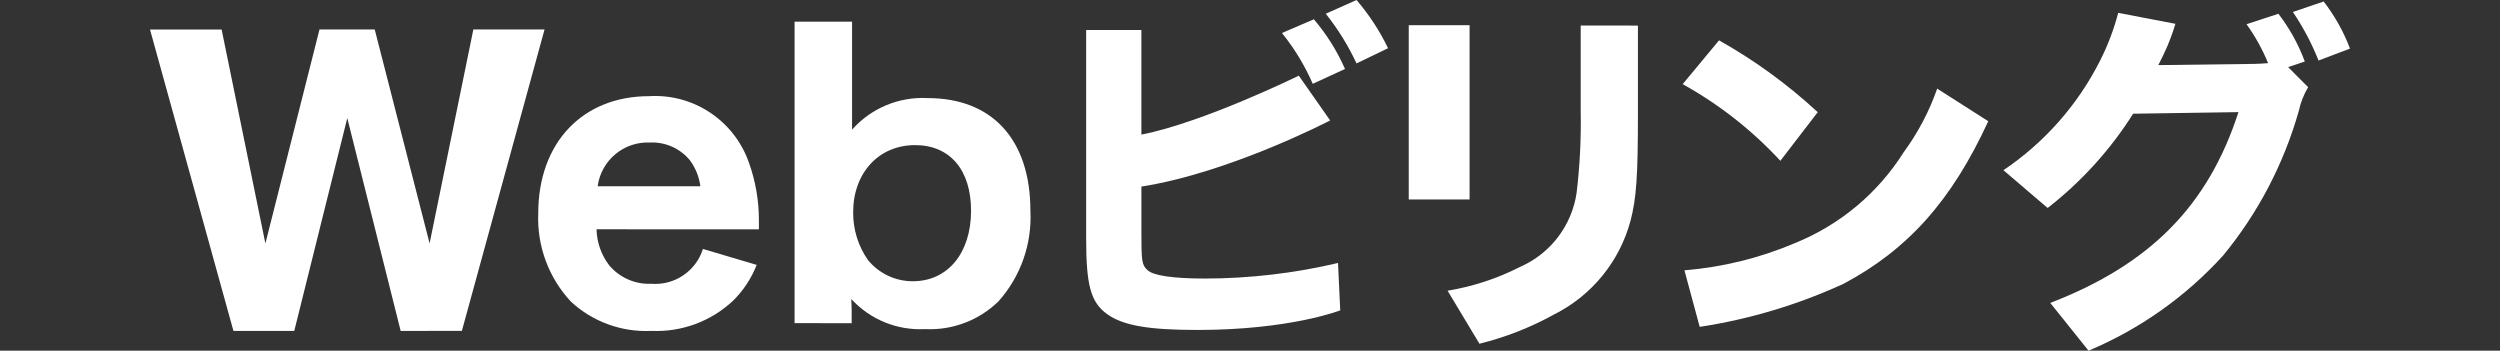
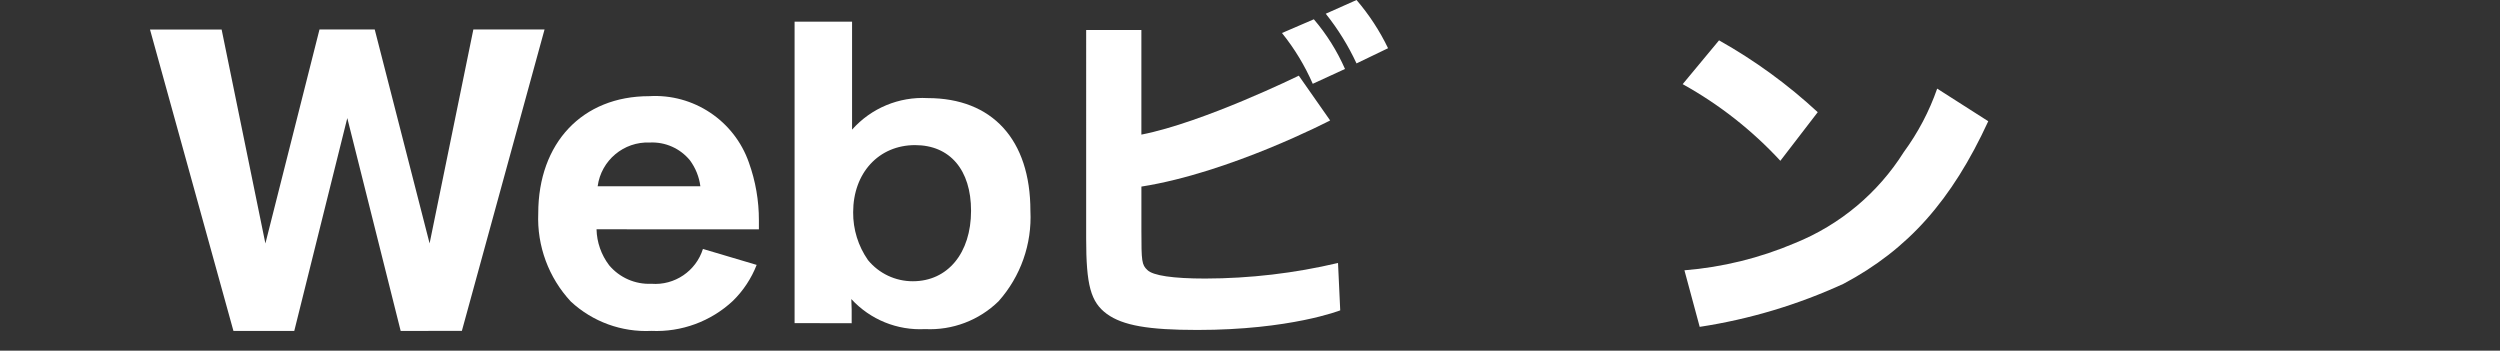
<svg xmlns="http://www.w3.org/2000/svg" id="_レイヤー_2" data-name="レイヤー_2" width="708.661" height="99.406" viewBox="0 0 708.661 99.406">
  <rect x="0" y="0" width="708.661" height="99.406" fill="#333333" stroke="none" />
  <g id="_レイヤー_8" data-name="レイヤー_8">
    <g id="logo_x5F_webbill">
      <rect y=".763" width="708.661" height="98.643" style="fill: none;" />
      <g>
        <path id="_パス_1" data-name="パス_1" d="M113.577,93.806l-15.134-60.335-15.029,60.335h-17.241L42.52,8.363h20.303l12.406,60.652,15.338-60.673h15.651l15.557,60.652,12.406-60.652h20.181l-23.438,85.443-17.347.021Z" style="fill: #fff;" />
        <path id="_パス_3" data-name="パス_3" d="M169.094,64.996c.089,3.691,1.341,7.261,3.579,10.198,2.959,3.517,7.387,5.458,11.979,5.249,6.573.505,12.626-3.589,14.606-9.877l15.228,4.522c-1.497,3.836-3.791,7.31-6.73,10.194-6.249,5.834-14.585,8.904-23.125,8.515-8.409.409-16.629-2.583-22.807-8.303-6.306-6.765-9.638-15.775-9.251-25.015,0-19.969,12.512-33.217,31.428-33.217,12.574-.761,24.124,6.923,28.281,18.814,1.892,5.26,2.852,10.809,2.838,16.399v2.538l-46.025-.017ZM198.53,52.801c-.346-2.665-1.365-5.198-2.961-7.36-2.774-3.379-6.982-5.249-11.349-5.042-7.4-.322-13.822,5.057-14.805,12.398l29.114.004Z" style="fill: #fff;" />
        <path id="_パス_2" data-name="パス_2" d="M225.237,91.593V6.15h16.293v30.595c5.41-6.093,13.305-9.384,21.441-8.938,18.286,0,29.114,11.767,29.114,31.952.479,9.404-2.767,18.618-9.035,25.646-5.539,5.411-13.082,8.268-20.815,7.884-7.894.426-15.565-2.697-20.917-8.515,0,.525.101,2.419.101,2.961v3.891l-16.183-.034ZM259.398,41.135c-10.295,0-17.558,7.884-17.558,19.034-.041,4.847,1.428,9.587,4.204,13.561,3.124,3.807,7.794,6.008,12.719,5.994,9.881,0,16.496-7.99,16.496-19.973.009-11.573-5.977-18.616-15.862-18.616Z" style="fill: #fff;" />
        <path id="_パス_4" data-name="パス_4" d="M323.56,38.153c17.562-3.435,44.604-16.7,44.604-16.7l8.883,12.69s-28.412,14.805-53.499,18.747v12.715c0,8.409.101,9.462,1.692,10.934,1.578,1.578,7.25,2.419,16.395,2.419,12.676-.022,25.308-1.504,37.646-4.416l.626,13.43s-14.102,5.558-40.484,5.558c-13.959,0-21.124-1.269-25.642-4.522-4.627-3.384-5.892-8.202-5.892-21.445V8.51h15.651v29.643h.021ZM372.428,5.465c3.619,4.237,6.594,8.983,8.832,14.085l-9.141,4.205c-2.254-5.167-5.189-10.009-8.726-14.398l9.035-3.891ZM384.526,0c3.561,4.147,6.566,8.742,8.938,13.667l-8.938,4.31c-2.336-5.026-5.264-9.754-8.722-14.085l8.722-3.891Z" style="fill: #fff;" />
-         <path id="_パス_5" data-name="パス_5" d="M416.571,7.144v49.405h-17.241V7.144h17.241ZM464.293,7.25v25.121c0,17.452-.423,23.865-2.115,30.273-3.108,11.516-10.988,21.156-21.657,26.492-6.654,3.685-13.765,6.475-21.149,8.299l-9.035-15.029c7.139-1.183,14.055-3.453,20.506-6.73,8.632-3.757,14.711-11.707,16.073-21.022.923-7.709,1.309-15.472,1.155-23.235V7.233l16.222.017Z" style="fill: #fff;" />
        <path id="_パス_6" data-name="パス_6" d="M487.286,11.438c10.092,5.666,19.482,12.5,27.976,20.363l-10.596,13.781c-8.015-8.67-17.362-16.005-27.689-21.729l10.308-12.415ZM477.477,76.62c10.78-.868,21.349-3.469,31.301-7.703,12.75-5.139,23.555-14.168,30.878-25.802,4.032-5.494,7.222-11.559,9.466-17.994l14.479,9.246c-10.367,22.503-22.765,36.377-41.03,46.08-12.955,5.947-26.676,10.056-40.767,12.207l-4.327-16.035Z" style="fill: #fff;" />
-         <path id="_パス_7" data-name="パス_7" d="M654.273,24.711c-1.228,2.052-2.112,4.291-2.618,6.628-4.244,15.05-11.568,29.053-21.509,41.123-10.597,11.646-23.606,20.84-38.12,26.944l-10.845-13.536c28.37-10.96,44.748-27.587,53.339-54.087l-29.85.448c-6.475,10.243-14.677,19.285-24.241,26.724l-12.529-10.71c11.7-7.876,21.17-18.639,27.494-31.246,2.146-4.263,3.838-8.74,5.046-13.358l16.217,3.109c-.667,2.186-1.446,4.336-2.335,6.442-.935,2.115-1.354,2.961-2.513,5.262l27.333-.343c1.155,0,2.204-.11,3.777-.216-1.595-3.904-3.644-7.606-6.104-11.032l9.031-2.961c3.162,4.109,5.685,8.673,7.483,13.536l-4.729,1.582,5.672,5.689ZM658.672.427c3.144,4.049,5.662,8.548,7.47,13.345l-8.925,3.384c-1.913-4.838-4.349-9.452-7.267-13.76l8.722-2.969Z" style="fill: #fff;" />
      </g>
    </g>
  </g>
</svg>